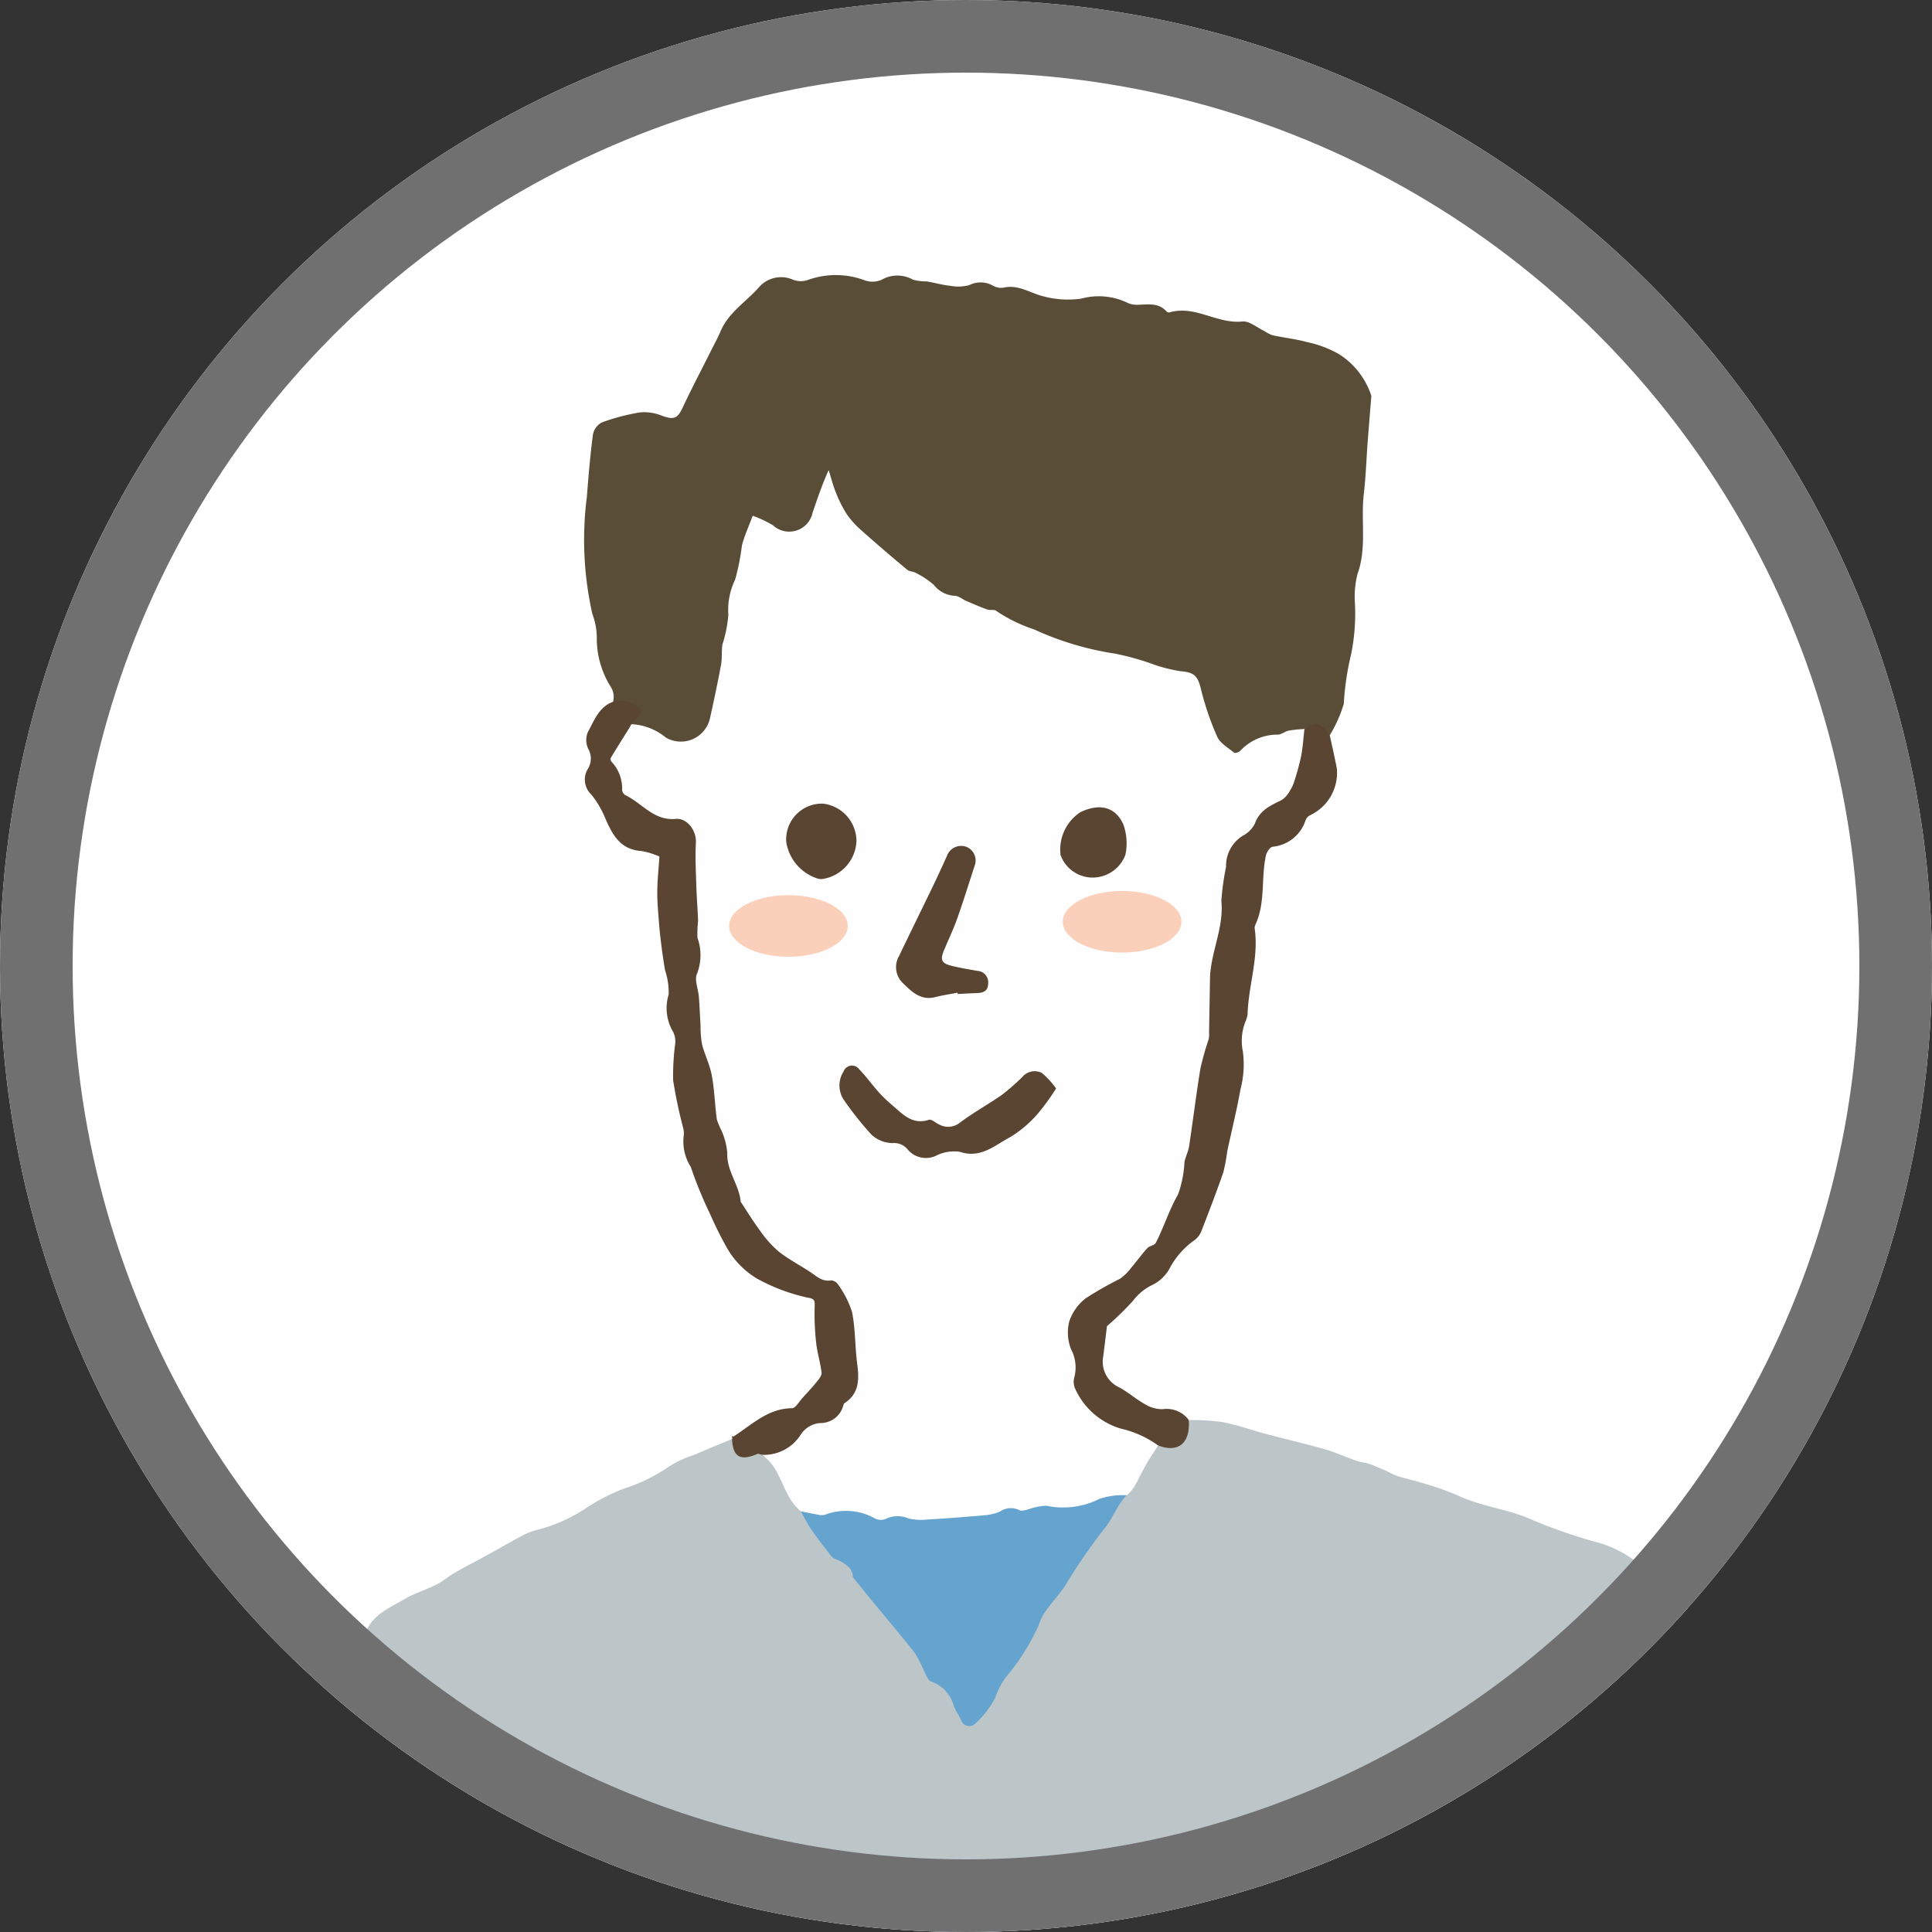
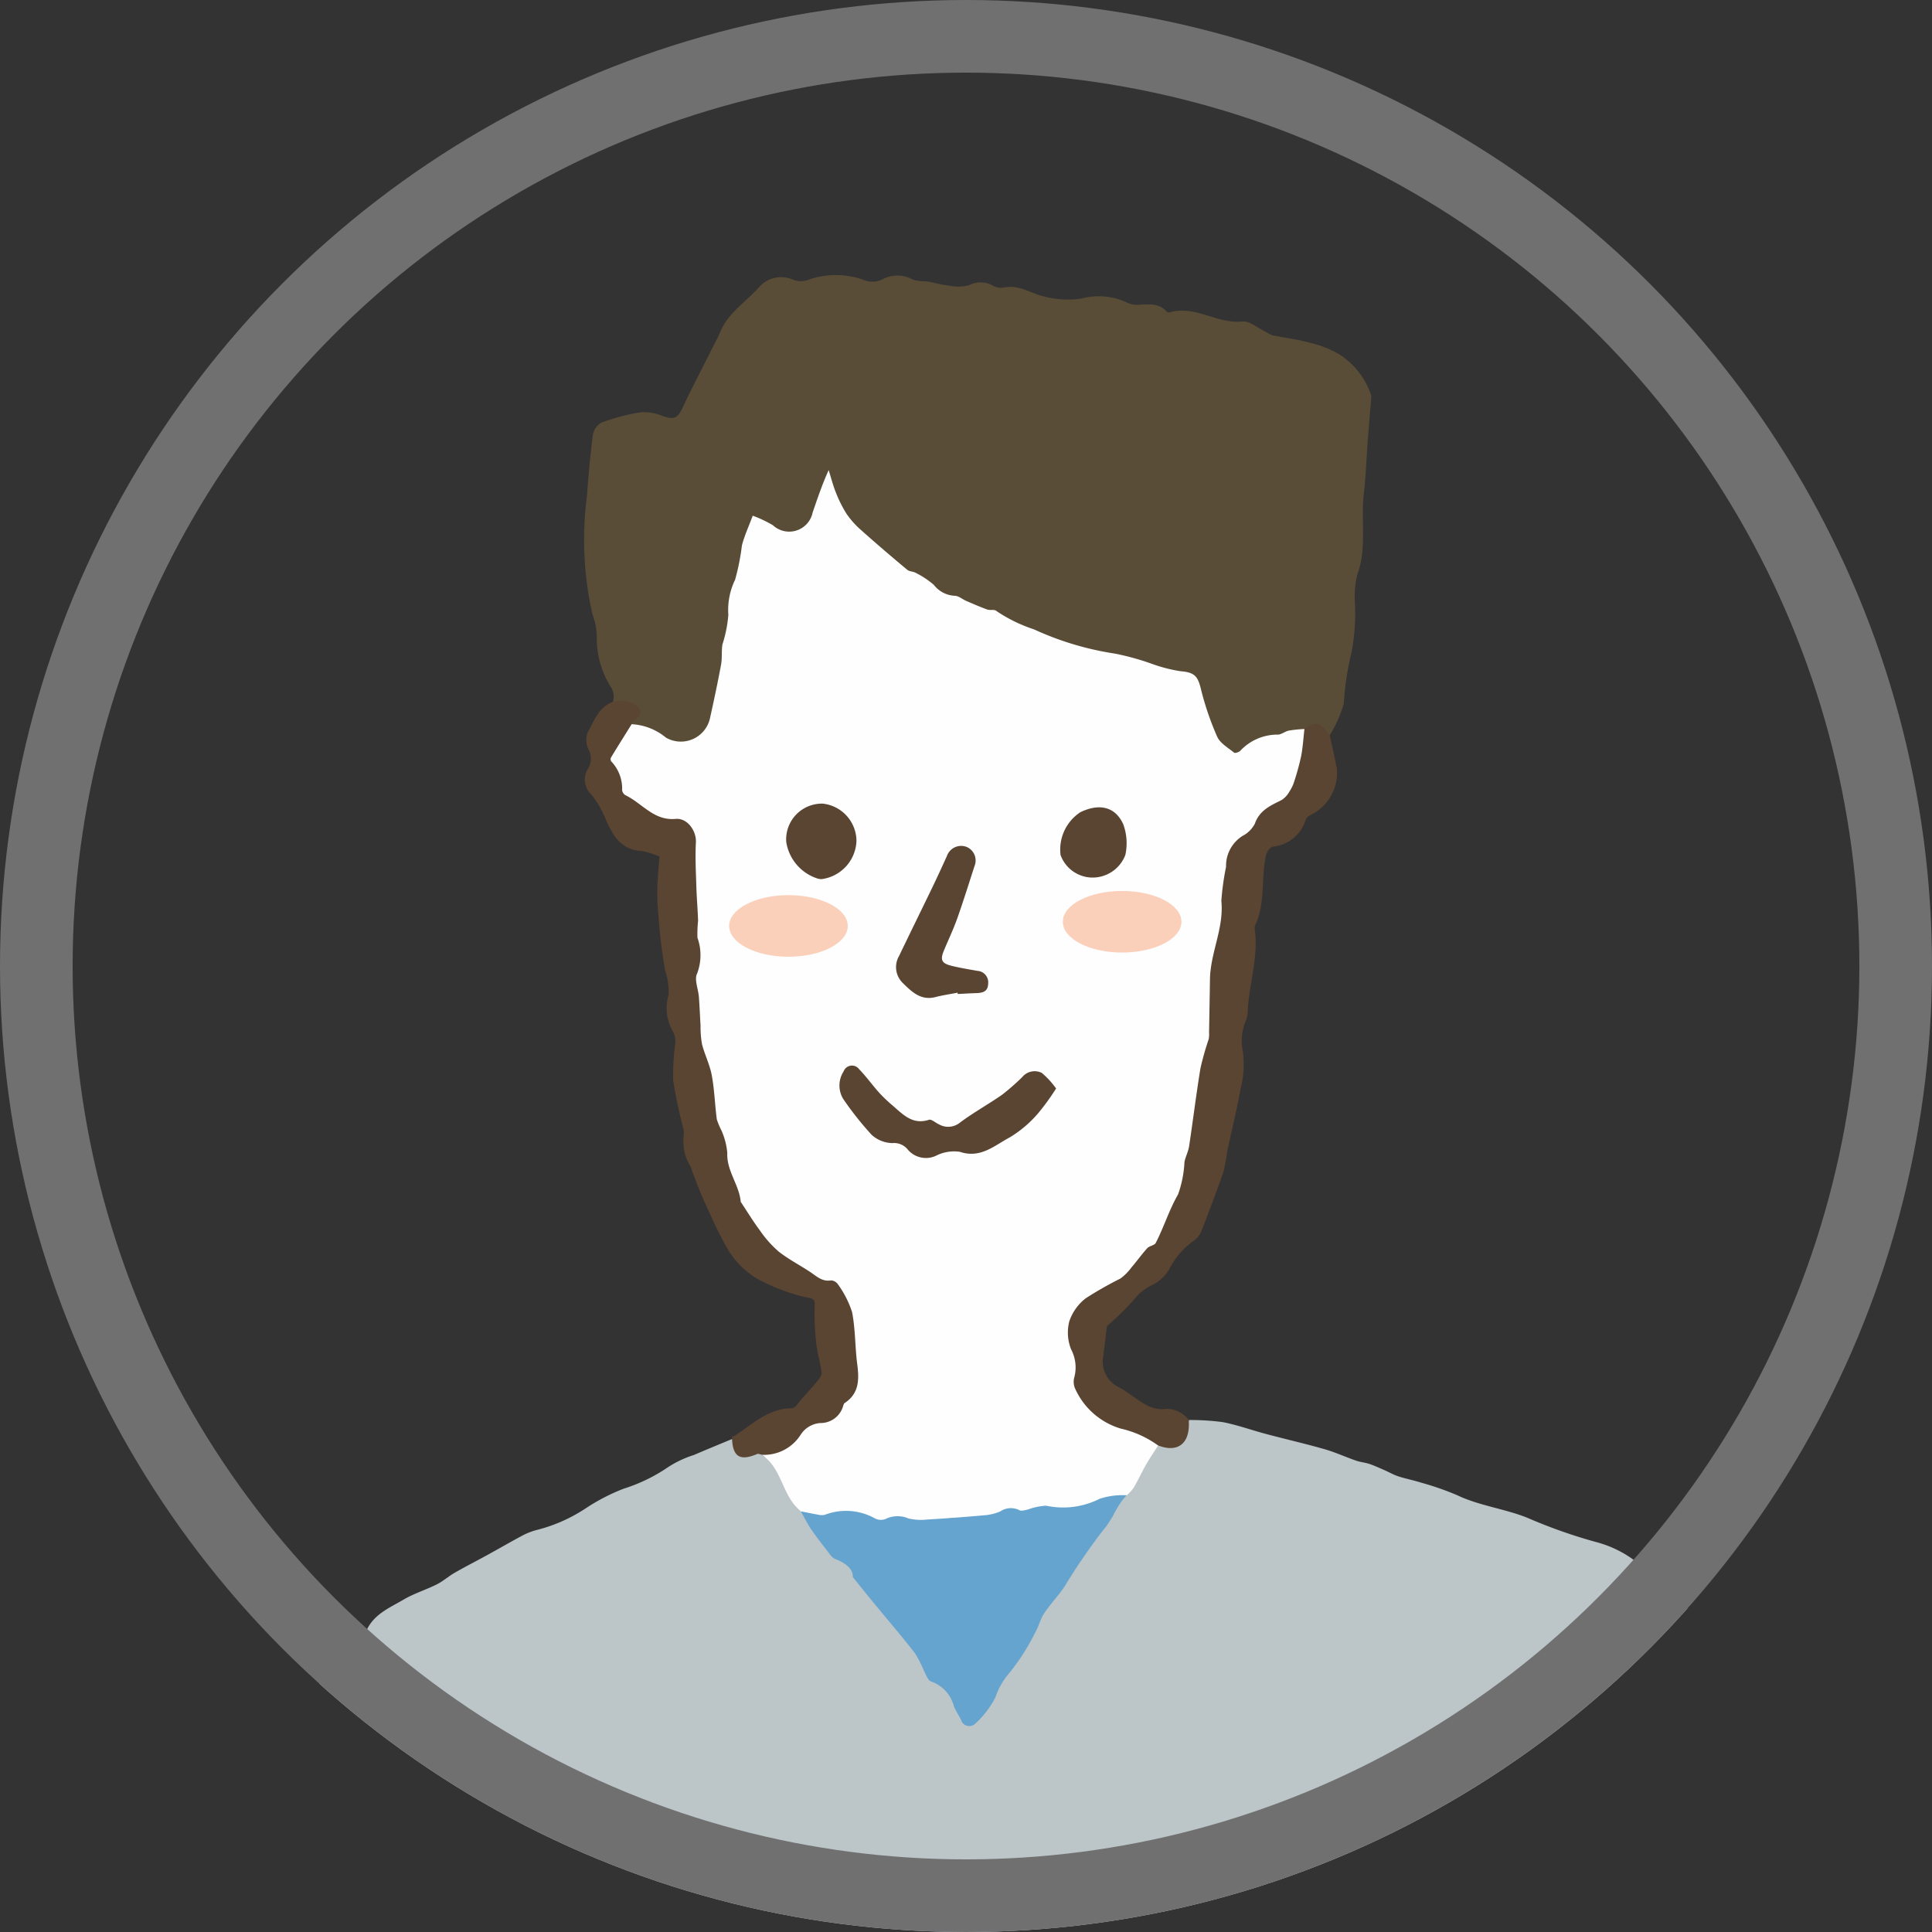
<svg xmlns="http://www.w3.org/2000/svg" width="133" height="133" viewBox="0 0 133 133">
  <rect x="0" y="0" width="133" height="133" fill="#333333" stroke="none" />
  <defs>
    <clipPath id="clip-path">
      <circle id="楕円形_139" data-name="楕円形 139" cx="66.5" cy="66.5" r="66.5" transform="translate(-0.46 0.323)" fill="#fff" />
    </clipPath>
  </defs>
  <g id="sanka01" transform="translate(0.46 -0.323)" clip-path="url(#clip-path)">
-     <circle id="楕円形_141" data-name="楕円形 141" cx="66.5" cy="66.5" r="66.5" transform="translate(-0.46 0.323)" fill="#fff" />
    <g id="グループ_1790" data-name="グループ 1790" transform="translate(-13.011 19.266)">
      <g id="グループ_1789" data-name="グループ 1789" transform="translate(0 0)">
        <path id="パス_10043" data-name="パス 10043" d="M601.366,484.011c-.151-.777-.306-1.553-.492-2.321q-.455-1.867-.955-3.722c-.194-.726-.415-1.445-.644-2.162a4.147,4.147,0,0,0-.379-.9,15.645,15.645,0,0,1-1.348-4.231,22.531,22.531,0,0,0-1.265-3.084c-.224-.5-.568-.951-.786-1.454-.484-1.119-.176-2.366-.7-3.543-.879-1.964-1.413-4.08-2.175-6.1-.624-1.649-1.379-3.249-2.057-4.879-.733-1.762-1.44-3.535-2.169-5.3q-.412-1-.878-1.97c-.217-.452-.506-.869-.71-1.327-.152-.341-.111-.824-.342-1.064a6.836,6.836,0,0,1-1.381-2.706,9.108,9.108,0,0,0-.914-1.672c-.471-.777-.977-1.533-1.453-2.307-.3-.495-.564-1.019-.879-1.508a16.128,16.128,0,0,0-.964-1.318c-.214-.266-.57-.451-.7-.745a3.587,3.587,0,0,0-1.8-1.9,3.521,3.521,0,0,1-.869-.452,7.71,7.71,0,0,0-3.347-1.823,35.734,35.734,0,0,1-4.7-1.665c-1.571-.624-3.272-.813-4.812-1.547a20.025,20.025,0,0,0-2.527-.876c-.5-.161-1.021-.256-1.52-.42-.335-.11-.647-.293-.972-.434s-.665-.3-1.009-.417c-.3-.1-.631-.126-.932-.231-.726-.251-1.43-.578-2.167-.788-1.332-.38-2.684-.689-4.023-1.046-1-.265-1.974-.621-2.983-.817a17.027,17.027,0,0,0-2.329-.144c-.344,1.732-.4,1.773-2.194,1.737a13.77,13.77,0,0,0-1.668,2.723,1.589,1.589,0,0,1-.506.658c-.279.343-.693.6-.76,1.082a1.177,1.177,0,0,1-.565.852,1.561,1.561,0,0,0-.442.543,32.74,32.74,0,0,1-3.024,4.33,8.448,8.448,0,0,0-1.442,2.173c-.4.978-1.066,1.813-1.452,2.8a1.237,1.237,0,0,1-.576.61,1.4,1.4,0,0,0-.7,1.084,3.526,3.526,0,0,1-1.091,1.857c-.6.6-.883.533-1.287-.2-.284-.515-.352-1.236-.82-1.544a9.186,9.186,0,0,1-2.166-2.666,46.951,46.951,0,0,0-4.132-4.986.475.475,0,0,1-.141-.24,2.045,2.045,0,0,0-1.233-1.362c-.125-.069-.282-.115-.336-.247a7.416,7.416,0,0,0-1.654-2.175,2,2,0,0,1-.4-.745,2.239,2.239,0,0,0-.768-1.073c-.179-.152-.412-.3-.409-.549.017-1.127-.795-1.69-1.531-2.31-.27-.212-.534-.08-.8.007a.825.825,0,0,1-1.14-.528,4.1,4.1,0,0,0-.2-.529c-.882.368-1.766.728-2.643,1.106a7.314,7.314,0,0,0-1.78.839,11.524,11.524,0,0,1-3.055,1.481,13.61,13.61,0,0,0-2.6,1.345,10.993,10.993,0,0,1-3.416,1.506,4.677,4.677,0,0,0-.9.347c-.819.437-1.621.9-2.434,1.35-.76.417-1.533.81-2.285,1.241-.424.243-.8.586-1.231.8-.745.374-1.561.62-2.275,1.041-.994.585-2.127,1.034-2.611,2.248-.092.231-.408.375-.627.55a9.5,9.5,0,0,0-1.357,1.1,4.093,4.093,0,0,0-1.376,2.631,2.773,2.773,0,0,1-.651,1.656,7.743,7.743,0,0,0-1,2.061,22.247,22.247,0,0,1-.711,3.067c-.708,1.491-.143,3.2-1,4.623a.085.085,0,0,0-.008.069c.247.6-.079,1.088-.285,1.611-.352.89-.713,1.781-.977,2.7-.137.474,0,1.026-.116,1.509-.358,1.459-.815,2.894-1.167,4.353a24.81,24.81,0,0,0-.445,2.715c-.084.659-.061,1.332-.151,1.989a4.04,4.04,0,0,1-.436.947,2.931,2.931,0,0,1-.737-2.09,4.149,4.149,0,0,0-.611-2.692,4.33,4.33,0,0,1-.377-1.859,14.756,14.756,0,0,0-.2-2.692,8.5,8.5,0,0,0-.861-2.629c-.075-.121-.006-.326-.025-.489-.11-.933-.173-1.876-.354-2.795-.21-1.068-.52-2.116-.8-3.169a1.068,1.068,0,0,0-.248-.485.679.679,0,0,1-.151-.931.9.9,0,0,0-.352-1.327,1.01,1.01,0,0,0-.568.228,1.138,1.138,0,0,1-1.6-.2.656.656,0,0,0-.613.07,4.423,4.423,0,0,1-1.837.673,2.614,2.614,0,0,0-.89.424,1.394,1.394,0,0,1-.634.293,8.323,8.323,0,0,0-3.551.973,1.439,1.439,0,0,1-.747.188,1.144,1.144,0,0,0-.788.272,3.36,3.36,0,0,1-1.305.672.805.805,0,0,0-.22.273c-.758,1.256-1,1.345-2.385.889a.3.3,0,0,0-.206.018,3.784,3.784,0,0,0-.971,4.388,3.074,3.074,0,0,1,.139.692c.129,1.153.24,2.307.373,3.459.089.769.176,1.539.31,2.3.246,1.4.574,2.794.779,4.2a83.033,83.033,0,0,0,1.675,8.881c.271,1.05.269,2.167.46,3.242.209,1.175.5,2.336.753,3.5.014.065.085.117.1.182.1.355.215.708.283,1.069.119.617.192,1.242.313,1.858.113.574.253,1.142.4,1.708.264,1.016.541,2.029.814,3.042.055.2.129.4.175.6.354,1.569.657,3.151,1.071,4.7.256.962.725,1.866,1.014,2.822a7.236,7.236,0,0,0,1.658,3.474c.084.08.07.261.1.4a6.818,6.818,0,0,0,.274,1.081,23.854,23.854,0,0,0,1.531,3.3,23.337,23.337,0,0,0,2.232,2.666c.057.066.17.08.25.129.615.378,1.249.73,1.837,1.146.45.318.8.779,1.266,1.069a3.72,3.72,0,0,0,2.657.769,6.692,6.692,0,0,0,2.632-.643c1.117-.8,2.779-.6,3.532-1.993.045-.083.22-.085.3-.159a14.935,14.935,0,0,0,1.269-1.169,14.773,14.773,0,0,1,1.271-1.586,3.041,3.041,0,0,0,1.084-1.834,1.616,1.616,0,0,1,.354-.665c.347-.423.767-.791,1.089-1.231a11.541,11.541,0,0,0,1.211-1.895c.386-.828,1.091-1.544.929-2.6-.039-.256.331-.579.528-.861a12.833,12.833,0,0,0,1.191-1.7c.736-1.541,1.349-3.142,2.071-4.69.675-1.445,1.46-2.838,2.134-4.285a17.232,17.232,0,0,0,.675-2.067,1.977,1.977,0,0,1,.161.874c0,1.312-.036,2.625-.015,3.936.019,1.124.089,2.248.152,3.37.019.326.227.71.114.963-.44.977-.126,1.961-.117,2.934.011,1.235-.286,2.5.237,3.705.049.115-.079.3-.115.457a4.941,4.941,0,0,0-.233,1.087c.007,1.839.08,3.678.074,5.518-.006,1.613-.087,3.226-.132,4.839a2.6,2.6,0,0,0,.017.565,7.688,7.688,0,0,1,.057,3.2,2.529,2.529,0,0,0,.134,1.03,3.215,3.215,0,0,1,0,2.261,2.852,2.852,0,0,0-.022,1.577c.155.878-.247,1.83.347,2.647.016.022-.039.086-.04.131-.013.574-.034,1.148-.029,1.722,0,.489.035.979.065,1.468.021.345.057.69.093,1.034.034.315.1.628.115.943.056,1.164.09,2.33.147,3.494.013.279.118.554.12.832.007,1.176-.457,2.444.712,3.378.042.034.007.154.047.2a4.19,4.19,0,0,0,.811.882,3.2,3.2,0,0,0,1.9.267,20.8,20.8,0,0,1,2.2.431,17.912,17.912,0,0,0,2.14-.107c1.286-.044,2.573-.112,3.858-.088,1.256.024,2.509.185,3.765.224,1.549.047,3.1.016,4.652.047,1.058.02,2.115.1,3.173.125.419.01.84-.086,1.259-.083.859.007,1.717.059,2.576.071a1.041,1.041,0,0,0,.539-.138,2.436,2.436,0,0,1,2.1-.112,5.509,5.509,0,0,0,1.456.229c1.21,0,2.421-.074,3.632-.1.747-.014,1.5.018,2.244.022.866.005,1.735.039,2.6-.008,1.324-.071,2.643-.245,3.968-.285.667-.021,1.338.212,2.012.235a20.53,20.53,0,0,1,2.37-.047,3.723,3.723,0,0,0,2.166-.423,1.2,1.2,0,0,1,.742-.025,4.237,4.237,0,0,0,3.092.063,4.213,4.213,0,0,1,1.548-.071,4.167,4.167,0,0,0,1.106-.03,4.47,4.47,0,0,1,2.747-.347,1.055,1.055,0,0,0,.61-.137,3.293,3.293,0,0,1,2.249-.155,2.909,2.909,0,0,0,1.221-.155c.225-.043.435-.207.655-.213.983-.025,1.971.031,2.951-.03a16.242,16.242,0,0,0,2.708-.37,1.211,1.211,0,0,0,.757-.788c.056-.311-.234-.7-.426-1.029-.084-.142-.3-.2-.449-.294.227-1.365.8-2.666.315-4.061-.06-.17.088-.406.107-.614a6.117,6.117,0,0,0,.127-2.217,4.951,4.951,0,0,1-.039-2.334,1.133,1.133,0,0,0-.928-.977,1.358,1.358,0,0,0-.79.442,10.167,10.167,0,0,1-2,1.542,3.338,3.338,0,0,0-.654.527,2.751,2.751,0,0,1-2.918.719,1.577,1.577,0,0,1-1.008-.921.97.97,0,0,0-.666-.363,9.078,9.078,0,0,0-2,.638c-1.333.591-2.76.51-3.165-1.1a.872.872,0,0,0-.115-.256,1.568,1.568,0,0,0-.764-.387,2.179,2.179,0,0,0-.88.213,1.743,1.743,0,0,1-2.389-.774.587.587,0,0,0-.095-.1,4.508,4.508,0,0,0-1.088-.639c-.615.078-1.239.042-1.56-.555a2.071,2.071,0,0,1-.142-2.193,15.135,15.135,0,0,1,2.354-2.8c.626-.675,1.511-1.148,1.981-1.9a17.282,17.282,0,0,1,2.818-3.042,12.791,12.791,0,0,1,3.515-2.14,1.2,1.2,0,0,1,.762.025c.764.134,1.514.353,2.284.436a17.834,17.834,0,0,0,3.978.433,1.9,1.9,0,0,1,.822.184c1.079.379,1.513.211,2.071-.8a2.431,2.431,0,0,1,.648-2.05.629.629,0,0,0,.164-.46l-.052.028a.656.656,0,0,1-.053-.95,1.276,1.276,0,0,0,.116-1.4,1.189,1.189,0,0,1-.13-.739,16.161,16.161,0,0,0,.365-5.433c-.038-2.879.05-5.76.1-8.641.024-1.281.1-2.56.139-3.841.051-1.564.093-3.128.137-4.693.061-2.189.159-4.377.16-6.567,0-1.1-.244-2.2-.258-3.3-.011-.881.176-1.763.245-2.647.062-.813.11-1.628.114-2.443,0-.343-.173-.685-.184-1.03-.037-1.1-.034-2.2-.048-3.294,0-.01.011-.016.014-.026a2,2,0,0,1-1.25-1.42,12.782,12.782,0,0,1,.6-6.7c.066-.183.141-.374.384-.329s.264.25.26.441a2.115,2.115,0,0,0,.127.9,9.106,9.106,0,0,1,.284,3.828,11.278,11.278,0,0,0,.167,2.512.328.328,0,0,0,.018.029c.029-.017.047-.046.079-.061a6.632,6.632,0,0,1,.55.875c.569,1.309,1.114,2.629,1.659,3.95.089.216.12.456.2.677.109.31.147.729.37.9,1.392,1.067,1.29,2.813,1.976,4.194a18.579,18.579,0,0,1,.759,1.737c.606,1.616,1.164,3.25,1.789,4.858.381.98.887,1.911,1.268,2.89.226.583.27,1.236.487,1.823.266.722.643,1.4.935,2.116a.842.842,0,0,1-.011.62c-.637,1.3-1.371,2.552-1.943,3.876-.5,1.16-.81,2.4-1.247,3.591-.159.433-.582.8-.646,1.23a7.417,7.417,0,0,1-1.116,2.959,11.461,11.461,0,0,0-1.078,2.929,3.483,3.483,0,0,0,.066,1.161,1.7,1.7,0,0,1,1.076,1.13,2.815,2.815,0,0,0,.947.456,18.082,18.082,0,0,1,3.342.988c1.456.672,3.065,1.057,4.2,2.318a.818.818,0,0,0,.418.251.79.79,0,0,0,.472-.093c1.348-.589,1.736-.377,1.944,1.059.006.044.048.071.1.087.27-.2.692-.351.782-.614a2.625,2.625,0,0,1,1.1-1.321,1.335,1.335,0,0,0,.459-.611,6.074,6.074,0,0,1,1.556-2.1,3.539,3.539,0,0,0,.449-.778c.242-.446.476-.9.719-1.341.33-.607.668-1.211,1-1.819.11-.2.181-.433.3-.629.594-.956,1.218-1.894,1.8-2.859,1.181-1.972,1.869-4.182,3.04-6.171a34.259,34.259,0,0,0,1.894-4.308A1.3,1.3,0,0,0,601.366,484.011Z" transform="translate(-451.788 -340.326)" fill="#bcc5c8" />
        <path id="パス_10044" data-name="パス 10044" d="M516.838,352.326a1.276,1.276,0,0,0-.189-1.08,6.273,6.273,0,0,1-.928-3.4,4.7,4.7,0,0,0-.306-1.568,23.209,23.209,0,0,1-.381-8.037c.113-1.435.232-2.87.419-4.3a1.2,1.2,0,0,1,.6-.839,14.03,14.03,0,0,1,2.656-.7,3.237,3.237,0,0,1,1.5.232c.825.3,1.076.188,1.431-.576.613-1.321,1.3-2.609,1.949-3.912.22-.439.46-.87.651-1.323.548-1.305,1.772-2.035,2.656-3.047a2.014,2.014,0,0,1,2.345-.5,1.525,1.525,0,0,0,1,.016,5.656,5.656,0,0,1,3.962.034,1.571,1.571,0,0,0,1.136-.058,2.167,2.167,0,0,1,2.148,0,3.4,3.4,0,0,0,.941.117c.534.091,1.061.243,1.6.3a2.973,2.973,0,0,0,1.332-.042,1.731,1.731,0,0,1,1.613.025,1.132,1.132,0,0,0,.733.152c1.031-.248,1.841.372,2.754.592a6.49,6.49,0,0,0,2.619.158,4.566,4.566,0,0,1,3.142.273,1.471,1.471,0,0,0,.665.152c.719,0,1.475-.188,2.053.457a.237.237,0,0,0,.193.073c1.758-.534,3.284.806,5.024.62.477-.052,1.012.418,1.517.656a2.827,2.827,0,0,0,.548.289c.8.172,1.616.261,2.4.474a7.6,7.6,0,0,1,2.186.825,5.341,5.341,0,0,1,2.214,2.815.348.348,0,0,1,.016.14c-.078.968-.161,1.935-.234,2.9-.1,1.258-.135,2.521-.281,3.772-.214,1.832.219,3.708-.436,5.518a6.425,6.425,0,0,0-.187,1.792,14.089,14.089,0,0,1-.246,3.709,19.139,19.139,0,0,0-.509,3.429,9.063,9.063,0,0,1-.97,2.169c-.024,0-.058.007-.069-.006a1.349,1.349,0,0,0-1.843-.334,2.166,2.166,0,0,0-1.027.237,1.549,1.549,0,0,1-.667.226,3.389,3.389,0,0,0-2.412,1.032.551.551,0,0,1-.77.079c-.531-.424-1.149-.787-1.359-1.494a15.29,15.29,0,0,1-.962-3.176c-.046-.605-.547-.78-1.024-.769a5.05,5.05,0,0,1-2.346-.666,5.977,5.977,0,0,0-2.164-.617,17.7,17.7,0,0,1-5.942-1.723,9.859,9.859,0,0,1-2.4-1.15,1,1,0,0,0-.618-.123,2.084,2.084,0,0,1-1.535-.62,1.163,1.163,0,0,0-.819-.372,1.793,1.793,0,0,1-1.433-.8,1.929,1.929,0,0,0-1.227-.774,1.461,1.461,0,0,1-.591-.23,22.689,22.689,0,0,1-4.542-4.222,2.222,2.222,0,0,1-.451-1.1,2.9,2.9,0,0,0-.406-1.257c-.077.972-.677,1.649-.839,2.5a2,2,0,0,1-.911,1.223,1.405,1.405,0,0,1-1.887-.011c-1.245-.88-1.367-.837-1.9.557-.2.538-.122,1.109-.307,1.66a12.475,12.475,0,0,1-.773,2.266.309.309,0,0,0-.052.2c.371,1.462-.45,2.793-.454,4.243a14.2,14.2,0,0,1-.91,4.349,2.117,2.117,0,0,1-3.215,1.144,6.393,6.393,0,0,0-2.187-.951c-.156-.193-.049-.347.075-.5.168-.2.342-.412.19-.691a.8.8,0,0,0-.782-.365C517.364,352.406,517.076,352.591,516.838,352.326Z" transform="translate(-462.086 -322.957)" fill="#5a4d37" />
        <path id="パス_10046" data-name="パス 10046" d="M516.842,358.781a2.5,2.5,0,0,1,.812-.061,1.832,1.832,0,0,1,.986.485c.271.365-.046.676-.4.882-.066.038-.087.15-.129.228-.25.679-.61,1.309-.911,1.964-.155.337-.231.6.022.9a1.751,1.751,0,0,1,.4,1.114,1.193,1.193,0,0,0,.677,1.082,9.437,9.437,0,0,1,1.555.978,1.445,1.445,0,0,0,.951.2c1.356.048,1.9.811,1.9,2.161a33.529,33.529,0,0,0,.223,4,1.061,1.061,0,0,1,.034.209,9.805,9.805,0,0,0,.167,3.486c.072.265-.094.551-.175.822a2.761,2.761,0,0,0,0,1.736,3.074,3.074,0,0,1,.1,2.341,1.131,1.131,0,0,0,.124,1.021,7.644,7.644,0,0,1,.719,2.829c.148,1.08.029,2.284.746,3.256a.738.738,0,0,1,.157.392,20.065,20.065,0,0,0,.753,3.541,4.262,4.262,0,0,0,.793,1.634c.912,1.233,1.736,2.555,3.273,3.22.843.365,1.539,1.019,2.464,1.323a2.407,2.407,0,0,1,1.381,1.866,6.625,6.625,0,0,1,.238,1.177,34.554,34.554,0,0,1,.21,4.021,4.335,4.335,0,0,1-2.7,3.047,1.891,1.891,0,0,0-1.291.774,4.09,4.09,0,0,1-1.81,1.318.852.852,0,0,1-1.033-.116c-.1-.019-.229-.083-.311-.048-1.176.5-1.675.2-1.731-1.046l.026-.054c-.068-.109-.036-.141.082-.107,1.259-.806,2.353-1.931,4.019-1.943.24,0,.483-.447.713-.7.338-.368.681-.734.995-1.123.148-.184.351-.432.328-.627-.083-.7-.3-1.38-.375-2.078a17.815,17.815,0,0,1-.1-2.456c.013-.4.014-.556-.465-.626a12.9,12.9,0,0,1-3.527-1.327,5.89,5.89,0,0,1-2.018-2.051,25.235,25.235,0,0,1-1.2-2.407,28.245,28.245,0,0,1-1.321-3.224,3.254,3.254,0,0,1-.484-2.144,1.433,1.433,0,0,0-.043-.556,32.5,32.5,0,0,1-.685-3.259,16.969,16.969,0,0,1,.143-2.525,1.478,1.478,0,0,0-.14-.8,3.184,3.184,0,0,1-.311-2.573,4.833,4.833,0,0,0-.251-1.686c-.077-.471-.154-.942-.214-1.416-.079-.613-.155-1.227-.2-1.842-.058-.72-.124-1.444-.118-2.166.006-.769.091-1.538.147-2.392a5.209,5.209,0,0,0-1.223-.38c-1.466-.089-2.01-1.114-2.507-2.263a6.715,6.715,0,0,0-.956-1.625,1.408,1.408,0,0,1-.255-1.744,1.337,1.337,0,0,0,.046-1.391,1.428,1.428,0,0,1-.039-1.151C515.543,360.088,515.857,359.14,516.842,358.781Z" transform="translate(-462.091 -329.412)" fill="#5a4432" />
        <path id="パス_10047" data-name="パス 10047" d="M571.709,361.007c.776-.561,1.064-.488,1.746.44.163.764.344,1.526.487,2.294a3.227,3.227,0,0,1-1.84,3.2.624.624,0,0,0-.306.317,2.64,2.64,0,0,1-2.273,1.853c-.178.016-.416.375-.467.61-.342,1.57-.016,3.242-.724,4.761a.525.525,0,0,0-.046.275c.288,2-.437,3.916-.49,5.887a2.072,2.072,0,0,1-.161.541,3.58,3.58,0,0,0-.162,2.034,6.77,6.77,0,0,1-.165,2.585c-.255,1.432-.61,2.847-.912,4.272a12.142,12.142,0,0,1-.271,1.449c-.471,1.358-.986,2.7-1.508,4.041a1.4,1.4,0,0,1-.455.614,5.574,5.574,0,0,0-1.768,2.022,2.685,2.685,0,0,1-1.162,1.078,3.667,3.667,0,0,0-1.325,1.088,19.841,19.841,0,0,1-1.793,1.746c-.083.668-.177,1.489-.286,2.307A1.941,1.941,0,0,0,558.9,406.3c.634.32,1.176.822,1.8,1.168a2.3,2.3,0,0,0,1.241.364,1.891,1.891,0,0,1,1.8.735c.13,1.6-.716,2.3-2.108,1.757a1.254,1.254,0,0,1-.779-.3,4.485,4.485,0,0,0-1.513-.536,5.4,5.4,0,0,1-2.953-1.95,2.576,2.576,0,0,1-.672-2.6c.121-.356-.11-.682-.256-1.005a2.77,2.77,0,0,1,.333-3.092,6.45,6.45,0,0,1,2.756-2,1.856,1.856,0,0,0,1.105-1.019,2.975,2.975,0,0,1,1.22-1.342,1.826,1.826,0,0,0,.922-1.429,2.088,2.088,0,0,1,.51-1.145,2.056,2.056,0,0,0,.487-1.44,1.991,1.991,0,0,1,.13-.833,23.758,23.758,0,0,0,.895-4.489,20.766,20.766,0,0,1,.959-4.758,1.551,1.551,0,0,0,.126-.76,18.477,18.477,0,0,1,.816-7.035c.224-.719-.084-1.486.03-2.245.12-.813.285-1.62.383-2.439a2.459,2.459,0,0,1,1.054-1.626,3.445,3.445,0,0,0,1.14-1.327,1.585,1.585,0,0,1,.919-.845c1.386-.492,1.69-1.732,2.012-2.925a3.77,3.77,0,0,0,.115-1.544A.5.5,0,0,1,571.709,361.007Z" transform="translate(-469.36 -329.764)" fill="#5a4432" />
        <path id="パス_10048" data-name="パス 10048" d="M594.794,541.785l-.805-.9c-.225-.52-.089-.851.439-.972a3.144,3.144,0,0,1,1.329.055,7.5,7.5,0,0,0,4.311-.125,4,4,0,0,0,2.351-2.076,18.766,18.766,0,0,0,1.179-2.777,4.8,4.8,0,0,1,1.189-2.657,5.669,5.669,0,0,0,1.767-2.535,5.246,5.246,0,0,1,2.371-2.623,3.108,3.108,0,0,0,1.137-1.4c.117-.218.112-.524.429-.6.116-.066.234-.13.347-.2a1.361,1.361,0,0,1,1.513-.142,1.294,1.294,0,0,1,.513,1.48,7.1,7.1,0,0,1-1.146,1.3c-.9.629-1.188,1.7-1.912,2.45-.643.67-1.087,1.521-2.03,1.9-.237.1-.378.488-.515.766-.341.687-.652,1.388-.979,2.082-.039.083-.125.147-.149.233-.3,1.081-.579,2.166-.89,3.244a2.191,2.191,0,0,1-.385.818,15.992,15.992,0,0,1-2.14,2.287,5.883,5.883,0,0,1-3.355,1.53,13.852,13.852,0,0,1-2.732-.179,4.649,4.649,0,0,1-1.26-.7A6.209,6.209,0,0,0,594.794,541.785Z" transform="translate(-476.356 -359.384)" fill="#5a4432" />
        <path id="パス_10049" data-name="パス 10049" d="M527.38,420.518l-.083.107Z" transform="translate(-464.331 -340.576)" fill="#ed7954" />
        <path id="パス_10050" data-name="パス 10050" d="M564.83,357.154c-.072.619-.108,1.244-.224,1.854a16.762,16.762,0,0,1-.473,1.738,2.688,2.688,0,0,1-.328.7,1.678,1.678,0,0,1-.547.6c-.769.379-1.524.708-1.845,1.634a1.976,1.976,0,0,1-.833.827,2.429,2.429,0,0,0-1.145,2.135,17.69,17.69,0,0,0-.324,2.344c.187,1.88-.755,3.561-.783,5.387q-.03,1.828-.063,3.656a1.966,1.966,0,0,1-.024.472,20.2,20.2,0,0,0-.567,2c-.294,1.785-.511,3.583-.783,5.373-.056.369-.244.715-.319,1.082a7.684,7.684,0,0,1-.441,2.235c-.619,1.078-.975,2.252-1.536,3.34-.089.174-.433.2-.583.363-.387.426-.724.9-1.1,1.338a3.471,3.471,0,0,1-.754.755,25.106,25.106,0,0,0-2.385,1.357,3.366,3.366,0,0,0-1.134,1.6,3.143,3.143,0,0,0,.124,1.906,2.662,2.662,0,0,1,.22,1.956,1.157,1.157,0,0,0,.089.816,5.009,5.009,0,0,0,3.116,2.693,7.007,7.007,0,0,1,2.571,1.164c-.275.431-.566.851-.819,1.294-.3.524-.552,1.076-.855,1.6a3.461,3.461,0,0,1-.491.542c-1.516.258-2.884,1.155-4.489,1.036a8.731,8.731,0,0,1-.914-.089,1.732,1.732,0,0,0-1.235.16c-.143.084-.318.194-.465.139-1.164-.444-2.149.516-3.3.382a9.039,9.039,0,0,0-3.371.221,2.07,2.07,0,0,1-1.054-.008,3.049,3.049,0,0,0-1.87-.01,1.084,1.084,0,0,1-.886-.149,3.633,3.633,0,0,0-2.751-.247,2.962,2.962,0,0,1-2.1-.332c-.031-.034-.06-.071-.094-.1-1.207-1.035-1.2-2.9-2.6-3.8a2.991,2.991,0,0,0,2.7-1.405,1.753,1.753,0,0,1,1.338-.781,1.612,1.612,0,0,0,1.576-1.191c.022-.066.045-.152.1-.186,1.02-.671,1-1.648.862-2.7-.152-1.186-.121-2.4-.354-3.57a6.818,6.818,0,0,0-.978-1.912.6.6,0,0,0-.473-.259c-.61.1-.991-.288-1.431-.581-.724-.48-1.507-.881-2.184-1.418a7.647,7.647,0,0,1-1.28-1.447c-.456-.608-.852-1.262-1.274-1.9-.013-.02-.04-.037-.042-.057-.1-1.177-.982-2.13-.926-3.375a4.825,4.825,0,0,0-.4-1.54,5.139,5.139,0,0,1-.321-.769c-.134-1.009-.162-2.034-.347-3.032-.134-.73-.486-1.417-.672-2.141a6.662,6.662,0,0,1-.1-1.265c-.039-.665-.065-1.33-.116-1.994-.042-.545-.329-1.2-.122-1.608a3.553,3.553,0,0,0,.024-2.464,8.392,8.392,0,0,1,.043-1.159c-.025-.817-.1-1.631-.122-2.448-.03-.985-.082-1.974-.028-2.956.044-.786-.583-1.693-1.4-1.617-1.51.138-2.308-1.094-3.459-1.635a.489.489,0,0,1-.22-.35,2.693,2.693,0,0,0-.751-1.975.279.279,0,0,1-.016-.266c.467-.769.946-1.531,1.422-2.294a4.035,4.035,0,0,1,2.362.924,2.054,2.054,0,0,0,3.024-1.3c.276-1.239.54-2.482.772-3.73.083-.451.018-.931.093-1.385a9,9,0,0,0,.406-2.032,4.791,4.791,0,0,1,.466-2.424,15.6,15.6,0,0,0,.469-2.36c.174-.671.471-1.311.744-2.046a8.442,8.442,0,0,1,1.39.657,1.646,1.646,0,0,0,2.733-.873c.328-.948.642-1.9,1.105-2.923.161.51.29,1.032.49,1.526a8.435,8.435,0,0,0,.737,1.476,5.812,5.812,0,0,0,.982,1.107c1.048.937,2.117,1.85,3.2,2.753.15.126.411.109.589.214a5.968,5.968,0,0,1,1.239.822,1.943,1.943,0,0,0,1.444.755c.262,0,.521.238.788.352.478.206.957.415,1.447.592.193.07.475-.021.615.091a10.356,10.356,0,0,0,2.6,1.274,20.68,20.68,0,0,0,5.561,1.668,17.9,17.9,0,0,1,2.661.743,10.36,10.36,0,0,0,1.882.474c.923.075,1.168.32,1.379,1.176a19.945,19.945,0,0,0,1.13,3.326c.2.452.746.758,1.162,1.1.067.055.316-.021.415-.112a3.507,3.507,0,0,1,2.575-1.128c.258.011.517-.225.789-.278A9.584,9.584,0,0,1,564.83,357.154Z" transform="translate(-462.481 -325.912)" fill="#fefefe" />
        <path id="パス_10051" data-name="パス 10051" d="M605.924,524.412a4.659,4.659,0,0,1-1.688,2.358c-1.039.84-2.291,1.714-2.348,3.346a1.08,1.08,0,0,1-.455.724c-.923.619-1.761,1.25-1.77,2.526,0,.256-.417.494-.45.764a9.331,9.331,0,0,1-1.125,2.906,4.3,4.3,0,0,1-2.79,2.345,7.071,7.071,0,0,1-4.237-.007,3.132,3.132,0,0,0-1.044-.1c-.516.03-.652.389-.595.853-.365.274-.724.556-1.095.823-.6.433-1.209.857-1.814,1.286a2.267,2.267,0,0,0-.494.365,2.781,2.781,0,0,1-3.936.365,2.086,2.086,0,0,1-.319-.677c1.4-.308,2.123-1.406,2.823-2.49.525-.814,1.239-1.466,1.78-2.26.078-.114.2-.2.275-.321a.961.961,0,0,0-.129-1.226.817.817,0,0,0-1.13.268c-1.16,1.509-2.466,2.893-3.666,4.368-.365.449-.257.981-.351,1.478-.774.3-1.573.554-2.318.918a2.122,2.122,0,0,1-3.134-1.735,5.558,5.558,0,0,1,1.991-1.389c.4-.228.795-.405.962-.868.016-.044.033-.1.068-.122.894-.424,1.227-1.364,1.872-2.011.565-.567,1.077-1.186,1.694-1.706a.655.655,0,0,0,.135-1,.715.715,0,0,0-1.077-.034c-.4.323-.742.72-1.119,1.077a15.221,15.221,0,0,1-1.708,1.419,12.245,12.245,0,0,0-1.717,1.444,18.43,18.43,0,0,0-1.544,2.01c-.2.275-.11.595-.226.874-.379.108-.757.218-1.137.325-1.224.345-1.749.108-2.336-1.055a.28.28,0,0,1,.1-.1c2.225-1.051,3.532-3.016,4.894-4.923A6.565,6.565,0,0,1,577.8,533.9a.556.556,0,0,0,.111-.867c-.3-.327-.612-.236-.939,0a52.329,52.329,0,0,0-5.315,4.617,3.094,3.094,0,0,0-.756,2.061,1.511,1.511,0,0,1-1.834-.515,2.187,2.187,0,0,1-.115-2.5,23.149,23.149,0,0,1,4.06-4.354c.088-.077.239-.117.278-.21a7.975,7.975,0,0,1,2.744-3.053c.842-.656,1.5-1.661,2.733-1.726.155-.008.287-.234.453-.3a2.35,2.35,0,0,1,1.024-.3c.972.134,1.921.475,2.894.547,1.114.082,2.171.611,3.328.365a2.086,2.086,0,0,1,1.032.172c1.22.422,1.341.392,2.081-.688a4.467,4.467,0,0,0,3.272-2.647,1.757,1.757,0,0,1,.75-.715,6.142,6.142,0,0,0,1.939-1.6,14.958,14.958,0,0,0,1.411-1.76c1.01.248,2.033.455,3.024.76a17.166,17.166,0,0,1,1.913.834c.847.379,1.7.748,2.536,1.15a3.2,3.2,0,0,1,.584.484Q605.469,524.036,605.924,524.412Z" transform="translate(-471.791 -358.62)" fill="#fefefe" />
        <path id="パス_10052" data-name="パス 10052" d="M533.051,426.567c.387.076.773.159,1.163.225a1.08,1.08,0,0,0,.479.017,4.075,4.075,0,0,1,3.463.248.885.885,0,0,0,.741.031,1.874,1.874,0,0,1,1.557-.033,3.654,3.654,0,0,0,1.256.079q1.963-.116,3.921-.291a3.524,3.524,0,0,0,1.141-.265,1.3,1.3,0,0,1,1.329-.089c.139.082.392-.01.587-.049a4.316,4.316,0,0,1,1.25-.261,5.58,5.58,0,0,0,3.687-.477,5.069,5.069,0,0,1,1.86-.241c-.692.684-.955,1.638-1.611,2.386a41.056,41.056,0,0,0-2.674,3.906c-.436.633-.972,1.2-1.4,1.835-.265.4-.37.9-.613,1.314a14.82,14.82,0,0,1-1.818,2.835,4.848,4.848,0,0,0-.918,1.622,6.317,6.317,0,0,1-1.427,1.856.59.59,0,0,1-.937-.275c-.157-.342-.393-.654-.515-1.007a2.432,2.432,0,0,0-1.559-1.654c-.2-.071-.326-.424-.455-.664a8.754,8.754,0,0,0-.663-1.3c-.949-1.211-1.951-2.38-2.929-3.568-.4-.484-.788-.976-1.336-1.655.027-.577-.527-.982-1.256-1.263a1.045,1.045,0,0,1-.364-.358c-.421-.547-.851-1.087-1.241-1.656C533.5,427.425,533.289,426.986,533.051,426.567Z" transform="translate(-465.37 -341.469)" fill="#64a4ce" />
        <path id="パス_10053" data-name="パス 10053" d="M509.2,488.29a5.485,5.485,0,0,1-.108,1.4c-.118.35-.465.839-.746.864a1.253,1.253,0,0,1-1.032-.594c-.323-.915-.9-1.813-.306-2.9.194-.356-.059-1.012-.222-1.492a2.112,2.112,0,0,1,.154-1.831,1.392,1.392,0,0,0,0-.809,8.5,8.5,0,0,1-.263-1.158c-.016-.764.056-1.531.1-2.3a.589.589,0,0,1,.072-.34c.656-.711.385-1.488.191-2.266a1.513,1.513,0,0,1-.059-.558c.152-1.065.362-2.123.479-3.191.079-.737.023-1.487.058-2.23a4.606,4.606,0,0,1,.184-1.458,1.437,1.437,0,0,1,.837-.7c.138-.044.566.374.64.642a7.062,7.062,0,0,1,.282,3.593,5.83,5.83,0,0,0,.033,2.278,4.72,4.72,0,0,1-.32,2.618,2.635,2.635,0,0,0,.02.994c.021.41.057.819.069,1.227.01.323-.008.646-.008.968,0,.071.043.143.03.209a6.63,6.63,0,0,0-.363,2.272,3.174,3.174,0,0,1,.034,2.3,1.355,1.355,0,0,0,.1,1.585c.175.2.151.578.218.874Z" transform="translate(-460.601 -349.282)" fill="#5e422f" />
        <path id="パス_10054" data-name="パス 10054" d="M571.4,542.4a2.161,2.161,0,0,1,.945-2.375c.59-.456,1.052-1.073,1.625-1.554.928-.779,1.908-1.5,2.851-2.262.212-.171.35-.432.551-.62a.746.746,0,0,1,1.132-.051c.364.362.267.751-.039,1.136-.58.729-1.112,1.5-1.7,2.214-.715.866-1.478,1.694-2.21,2.548a3.678,3.678,0,0,1-2.284,1.5Z" transform="translate(-472.285 -361.305)" fill="#5a4432" />
        <path id="パス_10055" data-name="パス 10055" d="M595.01,524.521c.542-.4,1.092-.8,1.624-1.221a1.712,1.712,0,0,0,.441-.5c.455-.837.7-1.818,1.7-2.262.139-.061.161-.349.3-.456.431-.337.891-.637,1.341-.951a1.012,1.012,0,0,1,1.15,1.065,1.834,1.834,0,0,1-1.028,1.5.585.585,0,0,0-.306.268,2.616,2.616,0,0,1-1.464,1.445,3.46,3.46,0,0,0-1.477,1.4,3.775,3.775,0,0,1-2.425,2.087,3.862,3.862,0,0,1-.674.016,1.88,1.88,0,0,1,.467-1.9C594.784,524.857,594.893,524.686,595.01,524.521Z" transform="translate(-476.394 -358.385)" fill="#5a4432" />
        <path id="パス_10056" data-name="パス 10056" d="M576.678,543.912c-.486-.878.444-1.195.719-1.766a2.757,2.757,0,0,1,.721-1c.782-.6,1.477-1.3,2.259-1.894a9.12,9.12,0,0,0,.814-.592c.579-.551,1.114-1.15,1.7-1.7a.879.879,0,1,1,1.189,1.289c-.648.611-1.313,1.2-1.957,1.819-.125.12-.163.325-.278.459q-.457.528-.951,1.025c-.076.075-.284.059-.312.132-.583,1.482-2.162,1.677-3.232,2.526Z" transform="translate(-473.224 -361.552)" fill="#5a4432" />
        <path id="パス_10057" data-name="パス 10057" d="M596.384,468.085l-.679.819a1.467,1.467,0,0,1-1.382-1.5c-.074-.63-.172-1.257-.26-1.885a.614.614,0,0,1-.029-.208c.3-1.255-.01-2.621.716-3.805.133-.216.041-.562.156-.8.1-.215.349-.364.531-.542.169.2.427.368.486.592a7.711,7.711,0,0,1,.187,1.424c.047.666.059,1.336.089,2q.074,1.671.152,3.342C596.359,467.71,596.373,467.9,596.384,468.085Z" transform="translate(-476.383 -347.736)" fill="#5e422f" />
        <path id="パス_10058" data-name="パス 10058" d="M584.158,545.462a1.717,1.717,0,0,1,.521-1.893c.812-.821,1.456-1.807,2.188-2.71.41-.506.832-1,1.286-1.472a1.043,1.043,0,0,1,1.413-.133,1.1,1.1,0,0,1-.031,1.439,32.709,32.709,0,0,1-2.681,3.48c-.608.631-1.075,1.715-2.3,1.471Z" transform="translate(-474.582 -361.98)" fill="#5a4432" />
        <path id="パス_10059" data-name="パス 10059" d="M462.4,453.191a2.166,2.166,0,0,0-1.1-1.892c-.293-.18-.419-.634-.62-.964a.356.356,0,0,1,.6.072c.343.688,1.117,1.01,1.4,1.749.16.412.458.373.676.018a.754.754,0,0,1,.838-.367,1.4,1.4,0,0,0,1.5-.545.5.5,0,0,1,.418-.235,10.283,10.283,0,0,0,2.132-.411c.606-.11,1.022-.613,1.659-.644a1.6,1.6,0,0,1-.953-.592c-.136-.161-.312-.336-.193-.562.134-.254.4-.22.631-.179a2.307,2.307,0,0,1,1.237.642c.359.347.711.629.972-.106a.36.36,0,0,1,.486-.179.8.8,0,0,0,.675-.093q.06.34.121.681a5.824,5.824,0,0,1-1.26.544c-1.69.3-3.156,1.411-4.946,1.336-.186-.008-.376.162-.569.238-.515.2-1.033.4-1.55.595-.279.106-.564.2-.839.315C463.28,452.8,462.841,453,462.4,453.191Z" transform="translate(-452.299 -345.65)" fill="#f7f5f3" />
        <path id="パス_10062" data-name="パス 10062" d="M455.586,428.916a10.279,10.279,0,0,1,1.582-1.121,2.6,2.6,0,0,1,1.334-.078c.119.015.276.424.27.649-.046,1.646-.079,3.295-.219,4.934A22.977,22.977,0,0,1,458,436c-.591-.281-.992-.419-.882-1.2a5.077,5.077,0,0,0-.449-1.881c-.281-.986-.583-1.965-.861-2.951C455.711,429.609,455.654,429.237,455.586,428.916Z" transform="translate(-451.38 -341.868)" fill="#f7f5f3" />
        <path id="パス_10063" data-name="パス 10063" d="M451.435,438.077c-.4-.106-.534-.384-.427-.834a2.967,2.967,0,0,0-.188-1.986,5.757,5.757,0,0,1-.229-1.72c-.055-.525-.125-1.051-.136-1.578-.01-.451.056-.905.085-1.327.425-.233.843-.474,1.272-.695.619-.318.892-.186.9.49a10.069,10.069,0,0,1-.141,1.8,6.709,6.709,0,0,0,.038,3.269.311.311,0,0,1-.016.209C452.219,436.479,451.841,437.246,451.435,438.077Z" transform="translate(-450.453 -342.247)" fill="#f7f5f3" />
        <path id="パス_10064" data-name="パス 10064" d="M470.155,434.791c.737.175.467.719.361,1.127-.2.767-.483,1.513-.754,2.333-.486.006-.593.326-.6.86a4.991,4.991,0,0,1-.366,1.435c-.348,1.049-.728,2.087-1.082,3.133-.164.484-.31.975-.449,1.467-.2.689-.87.726-1.342.794-1.229.176-1.64-.333-1.45-1.605.116-.772-.176-1.616.415-2.314.065-.078-.079-.308-.076-.467.011-.523.025-1.055.66-1.253-.237,1.08-.478,2.159-.7,3.242-.052.25-.047.511-.081.766a1.115,1.115,0,0,0,2.148.588,21.145,21.145,0,0,0,1.179-2.818,24.292,24.292,0,0,0,.81-2.348,7.375,7.375,0,0,1,.946-2.479C470.146,436.509,470.654,435.7,470.155,434.791Z" transform="translate(-452.977 -343.154)" fill="#f7f5f3" />
        <path id="パス_10065" data-name="パス 10065" d="M464.007,440.742c.045-.182.1-.362.134-.546.086-.441-.084-.606-.538-.542a2.7,2.7,0,0,1-2.91-1.1,10.1,10.1,0,0,0-.986,1.383c-.578,1.194-1.662.905-2.624.973a.711.711,0,0,1-.853-.725,2.465,2.465,0,0,0,2.355.246,1.844,1.844,0,0,0,.8-.52c.464-.551.864-1.155,1.358-1.828a2.21,2.21,0,0,0,1.583,1.227c1.273.319,2.174-.1,2.855-1.64a1.938,1.938,0,0,1,.238-.33c.292.284-.157.62.064.91a2.093,2.093,0,0,0-1.023,1.989C464.484,440.377,464.167,440.572,464.007,440.742Z" transform="translate(-451.496 -343.613)" fill="#f7f5f3" />
        <path id="パス_10066" data-name="パス 10066" d="M468.192,430.075c.2.676.06,1.482,1.034,1.8.309.1.42.8.621,1.232a11.107,11.107,0,0,1-1.353-1.331,12.912,12.912,0,0,1-.934-1.822Z" transform="translate(-453.542 -342.281)" fill="#f7f5f3" />
        <path id="パス_10067" data-name="パス 10067" d="M467.473,437.9c-.578-.265.092-.616-.064-.909a.082.082,0,0,1,.064-.106,4.556,4.556,0,0,0,.38-1.131c.058-.2.077-.458.4-.288a.443.443,0,0,1,.089.109A4.037,4.037,0,0,1,467.473,437.9Z" transform="translate(-453.484 -343.265)" fill="#fefefe" />
        <path id="パス_10068" data-name="パス 10068" d="M455.679,440.232a1.525,1.525,0,0,1-.32-.118,2.637,2.637,0,0,1-.339-.353c.075.68.135,1.223.2,1.765-.629-1.481-.629-1.481-.075-2.421C455.33,439.5,455.5,439.867,455.679,440.232Z" transform="translate(-451.226 -343.933)" fill="#f7f5f3" />
        <path id="パス_10069" data-name="パス 10069" d="M475.34,430.94a4.69,4.69,0,0,1-3.2.27c-.139-.036-.235-.243-.351-.371a4.529,4.529,0,0,0,3.09.016C475,430.8,475.185,430.907,475.34,430.94Z" transform="translate(-454.306 -342.44)" fill="#f7f5f3" />
        <path id="パス_10070" data-name="パス 10070" d="M475.276,447.24c-.01-.321-.155-.75,0-.942.384-.483.374-1.282,1.129-1.469Q475.839,446.034,475.276,447.24Z" transform="translate(-454.923 -344.967)" fill="#f7f5f3" />
        <path id="パス_10071" data-name="パス 10071" d="M478.059,439.378a3.9,3.9,0,0,1-.675-2.553c0-.041.137-.094.211-.143Z" transform="translate(-455.316 -343.495)" fill="#f7f5f3" />
        <path id="パス_10072" data-name="パス 10072" d="M455.7,444.3l.838,2.592A3.482,3.482,0,0,1,455.7,444.3Z" transform="translate(-451.4 -344.87)" fill="#f7f5f3" />
        <path id="パス_10073" data-name="パス 10073" d="M477.633,434.516a6.611,6.611,0,0,1-.269-1.248c-.009-.251.207-.509.323-.764C477.543,433.171,478.194,433.86,477.633,434.516Z" transform="translate(-455.313 -342.741)" fill="#f7f5f3" />
        <path id="パス_10074" data-name="パス 10074" d="M470.53,430.361c-.7.45-1.259-.057-1.86-.271Z" transform="translate(-453.743 -342.305)" fill="#f7f5f3" />
        <path id="パス_10075" data-name="パス 10075" d="M468.308,435.432c-.125.224-.252.447-.375.67-.137.249-.271.5-.406.748.117-.446.229-.892.352-1.336C467.962,435.208,468.1,435.136,468.308,435.432Z" transform="translate(-453.536 -343.236)" fill="#f7f5f3" />
        <path id="パス_10076" data-name="パス 10076" d="M457.444,448.615c.535.119,1.183.028,1.391.751Z" transform="translate(-451.715 -345.651)" fill="#f7f5f3" />
        <path id="パス_10077" data-name="パス 10077" d="M455.386,442.392a.976.976,0,0,1,.256,1.277Q455.515,443.031,455.386,442.392Z" transform="translate(-451.344 -344.527)" fill="#f7f5f3" />
        <path id="パス_10078" data-name="パス 10078" d="M477.028,444.07c-.052-.408-.2-.878.506-.815Z" transform="translate(-455.243 -344.682)" fill="#f7f5f3" />
        <path id="パス_10079" data-name="パス 10079" d="M478.108,441.342c-.31-.342-.2-.615.136-.854C478.2,440.772,478.153,441.058,478.108,441.342Z" transform="translate(-455.415 -344.183)" fill="#f7f5f3" />
        <path id="パス_10080" data-name="パス 10080" d="M460.014,450.182c.416-.3.374.059.421.29Z" transform="translate(-452.18 -345.913)" fill="#f7f5f3" />
        <path id="パス_10081" data-name="パス 10081" d="M477.319,430.859l-.467-.119.268-.27Z" transform="translate(-455.22 -342.374)" fill="#f7f5f3" />
        <path id="パス_10082" data-name="パス 10082" d="M477.579,435.9q-.508-.207-.007-.429Z" transform="translate(-455.306 -343.277)" fill="#f7f5f3" />
        <path id="パス_10083" data-name="パス 10083" d="M470.346,433.8l.321.268Z" transform="translate(-454.046 -342.975)" fill="#f7f5f3" />
        <path id="パス_10084" data-name="パス 10084" d="M459.288,449.678l.311.292Z" transform="translate(-452.048 -345.842)" fill="#f7f5f3" />
        <path id="パス_10085" data-name="パス 10085" d="M456.023,440.626l-.143-.152Z" transform="translate(-451.433 -344.18)" fill="#f7f5f3" />
        <path id="パス_10086" data-name="パス 10086" d="M457.347,448.462a.164.164,0,0,1,.073.116Z" transform="translate(-451.698 -345.623)" fill="#f7f5f3" />
        <path id="パス_10087" data-name="パス 10087" d="M477.858,442.728l.073-.149Z" transform="translate(-455.402 -344.561)" fill="#f7f5f3" />
        <path id="パス_10088" data-name="パス 10088" d="M551.207,390.938a15.724,15.724,0,0,1-1.267,1.744,8.029,8.029,0,0,1-1.913,1.617c-1.05.554-2.013,1.481-3.441,1a2.735,2.735,0,0,0-1.634.264,1.636,1.636,0,0,1-1.983-.452,1.2,1.2,0,0,0-1.025-.412,2.177,2.177,0,0,1-1.436-.572,21.91,21.91,0,0,1-1.963-2.479,1.787,1.787,0,0,1,.036-1.886.612.612,0,0,1,1.064-.154c.487.5.9,1.081,1.363,1.6a10,10,0,0,0,.941.9c.715.615,1.374,1.356,2.506.986.176-.057.451.213.688.313a1.281,1.281,0,0,0,1.433-.109c.932-.7,1.964-1.264,2.92-1.933a16.178,16.178,0,0,0,1.371-1.2,1.107,1.107,0,0,1,1.353-.3A5.762,5.762,0,0,1,551.207,390.938Z" transform="translate(-465.954 -334.95)" fill="#5a4432" />
        <path id="パス_10089" data-name="パス 10089" d="M545.285,381.008c-.5.1-1.017.174-1.513.3-1.028.272-1.665-.388-2.279-.988a1.521,1.521,0,0,1-.23-1.845c.762-1.591,1.544-3.172,2.309-4.76.336-.7.657-1.4.975-2.1a1.043,1.043,0,0,1,1.316-.658,1.011,1.011,0,0,1,.589,1.337c-.388,1.2-.764,2.407-1.186,3.6-.267.751-.613,1.473-.919,2.211-.267.642-.166.881.516,1.052.593.148,1.2.245,1.8.352a.788.788,0,0,1,.728.883c-.012.551-.386.633-.825.647-.424.012-.847.039-1.269.06Z" transform="translate(-466.816 -331.615)" fill="#5a4432" />
        <path id="パス_10090" data-name="パス 10090" d="M534.02,372.523a3.152,3.152,0,0,1-2.194-2.529,2.462,2.462,0,0,1,2.519-2.639,2.6,2.6,0,0,1,2.314,2.588,2.757,2.757,0,0,1-2.4,2.608A1.358,1.358,0,0,1,534.02,372.523Z" transform="translate(-465.149 -330.975)" fill="#5a4432" />
        <path id="パス_10091" data-name="パス 10091" d="M557.838,372.37a2.35,2.35,0,0,1-2.983-1.424A3.075,3.075,0,0,1,556.22,368c1.242-.6,2.367-.431,2.945.814a3.782,3.782,0,0,1,.151,2.126A2.4,2.4,0,0,1,557.838,372.37Z" transform="translate(-469.295 -331.031)" fill="#5a4432" />
        <path id="パス_10092" data-name="パス 10092" d="M472.214,433.578l-.207-.422.186-.088.194.429Z" transform="translate(-454.345 -342.843)" fill="#f7f5f3" />
        <path id="パス_10093" data-name="パス 10093" d="M476.616,434.169c-.133.057-.22.128-.266.107-.07-.03-.112-.125-.165-.192.065-.044.134-.129.193-.123S476.5,434.061,476.616,434.169Z" transform="translate(-455.1 -343.004)" fill="#f7f5f3" />
        <path id="パス_10094" data-name="パス 10094" d="M460.973,449.6l-.173-.108a.71.71,0,0,1,.164-.144c.021-.01.113.066.118.111S461.018,449.549,460.973,449.6Z" transform="translate(-452.322 -345.783)" fill="#f7f5f3" />
      </g>
      <path id="パス_10095" data-name="パス 10095" d="M535.194,377.163c0,1.171-1.828,2.121-4.083,2.121s-4.084-.95-4.084-2.121,1.828-2.121,4.084-2.121S535.194,375.992,535.194,377.163Z" transform="translate(-464.282 -332.363)" fill="#fbd0bb" />
      <ellipse id="楕円形_138" data-name="楕円形 138" cx="4.084" cy="2.12" rx="4.084" ry="2.12" transform="translate(85.714 42.391)" fill="#fbd0bb" />
    </g>
    <g id="楕円形_140" data-name="楕円形 140" transform="translate(-0.46 0.323)" fill="none" stroke="#707070" stroke-width="5">
      <circle cx="66.5" cy="66.5" r="66.5" stroke="none" />
      <circle cx="66.5" cy="66.5" r="64" fill="none" />
    </g>
  </g>
</svg>